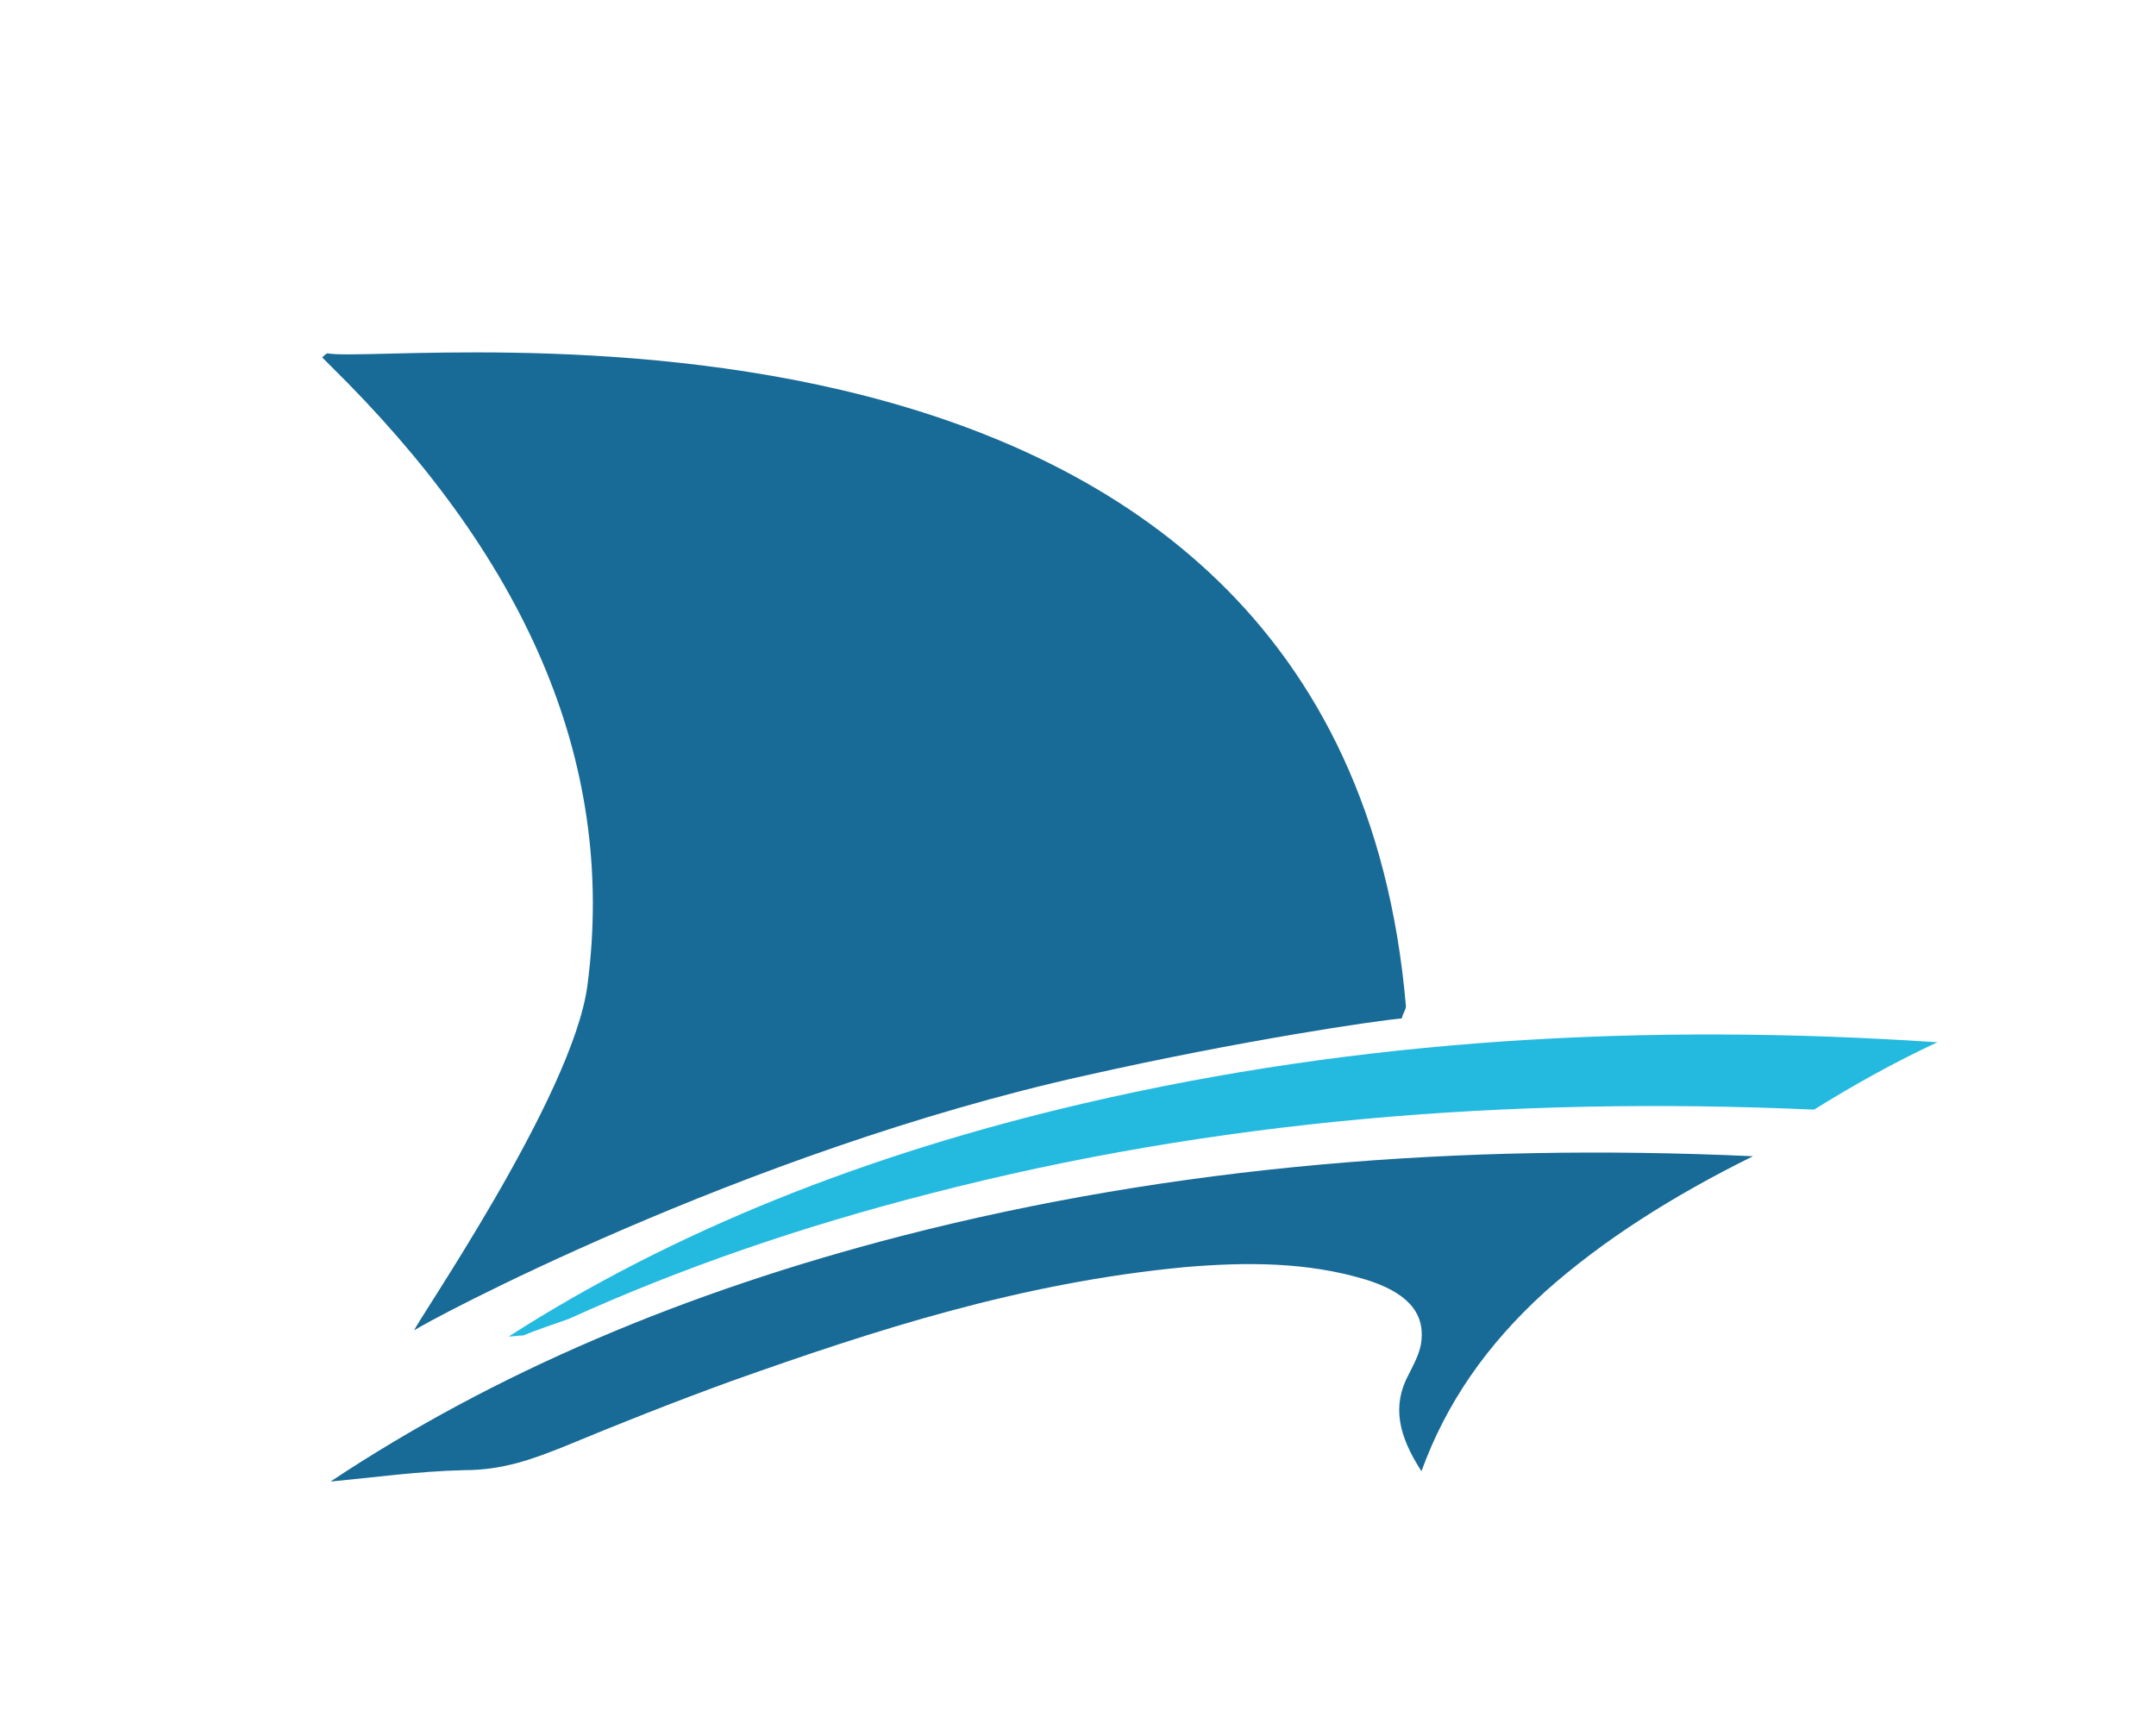
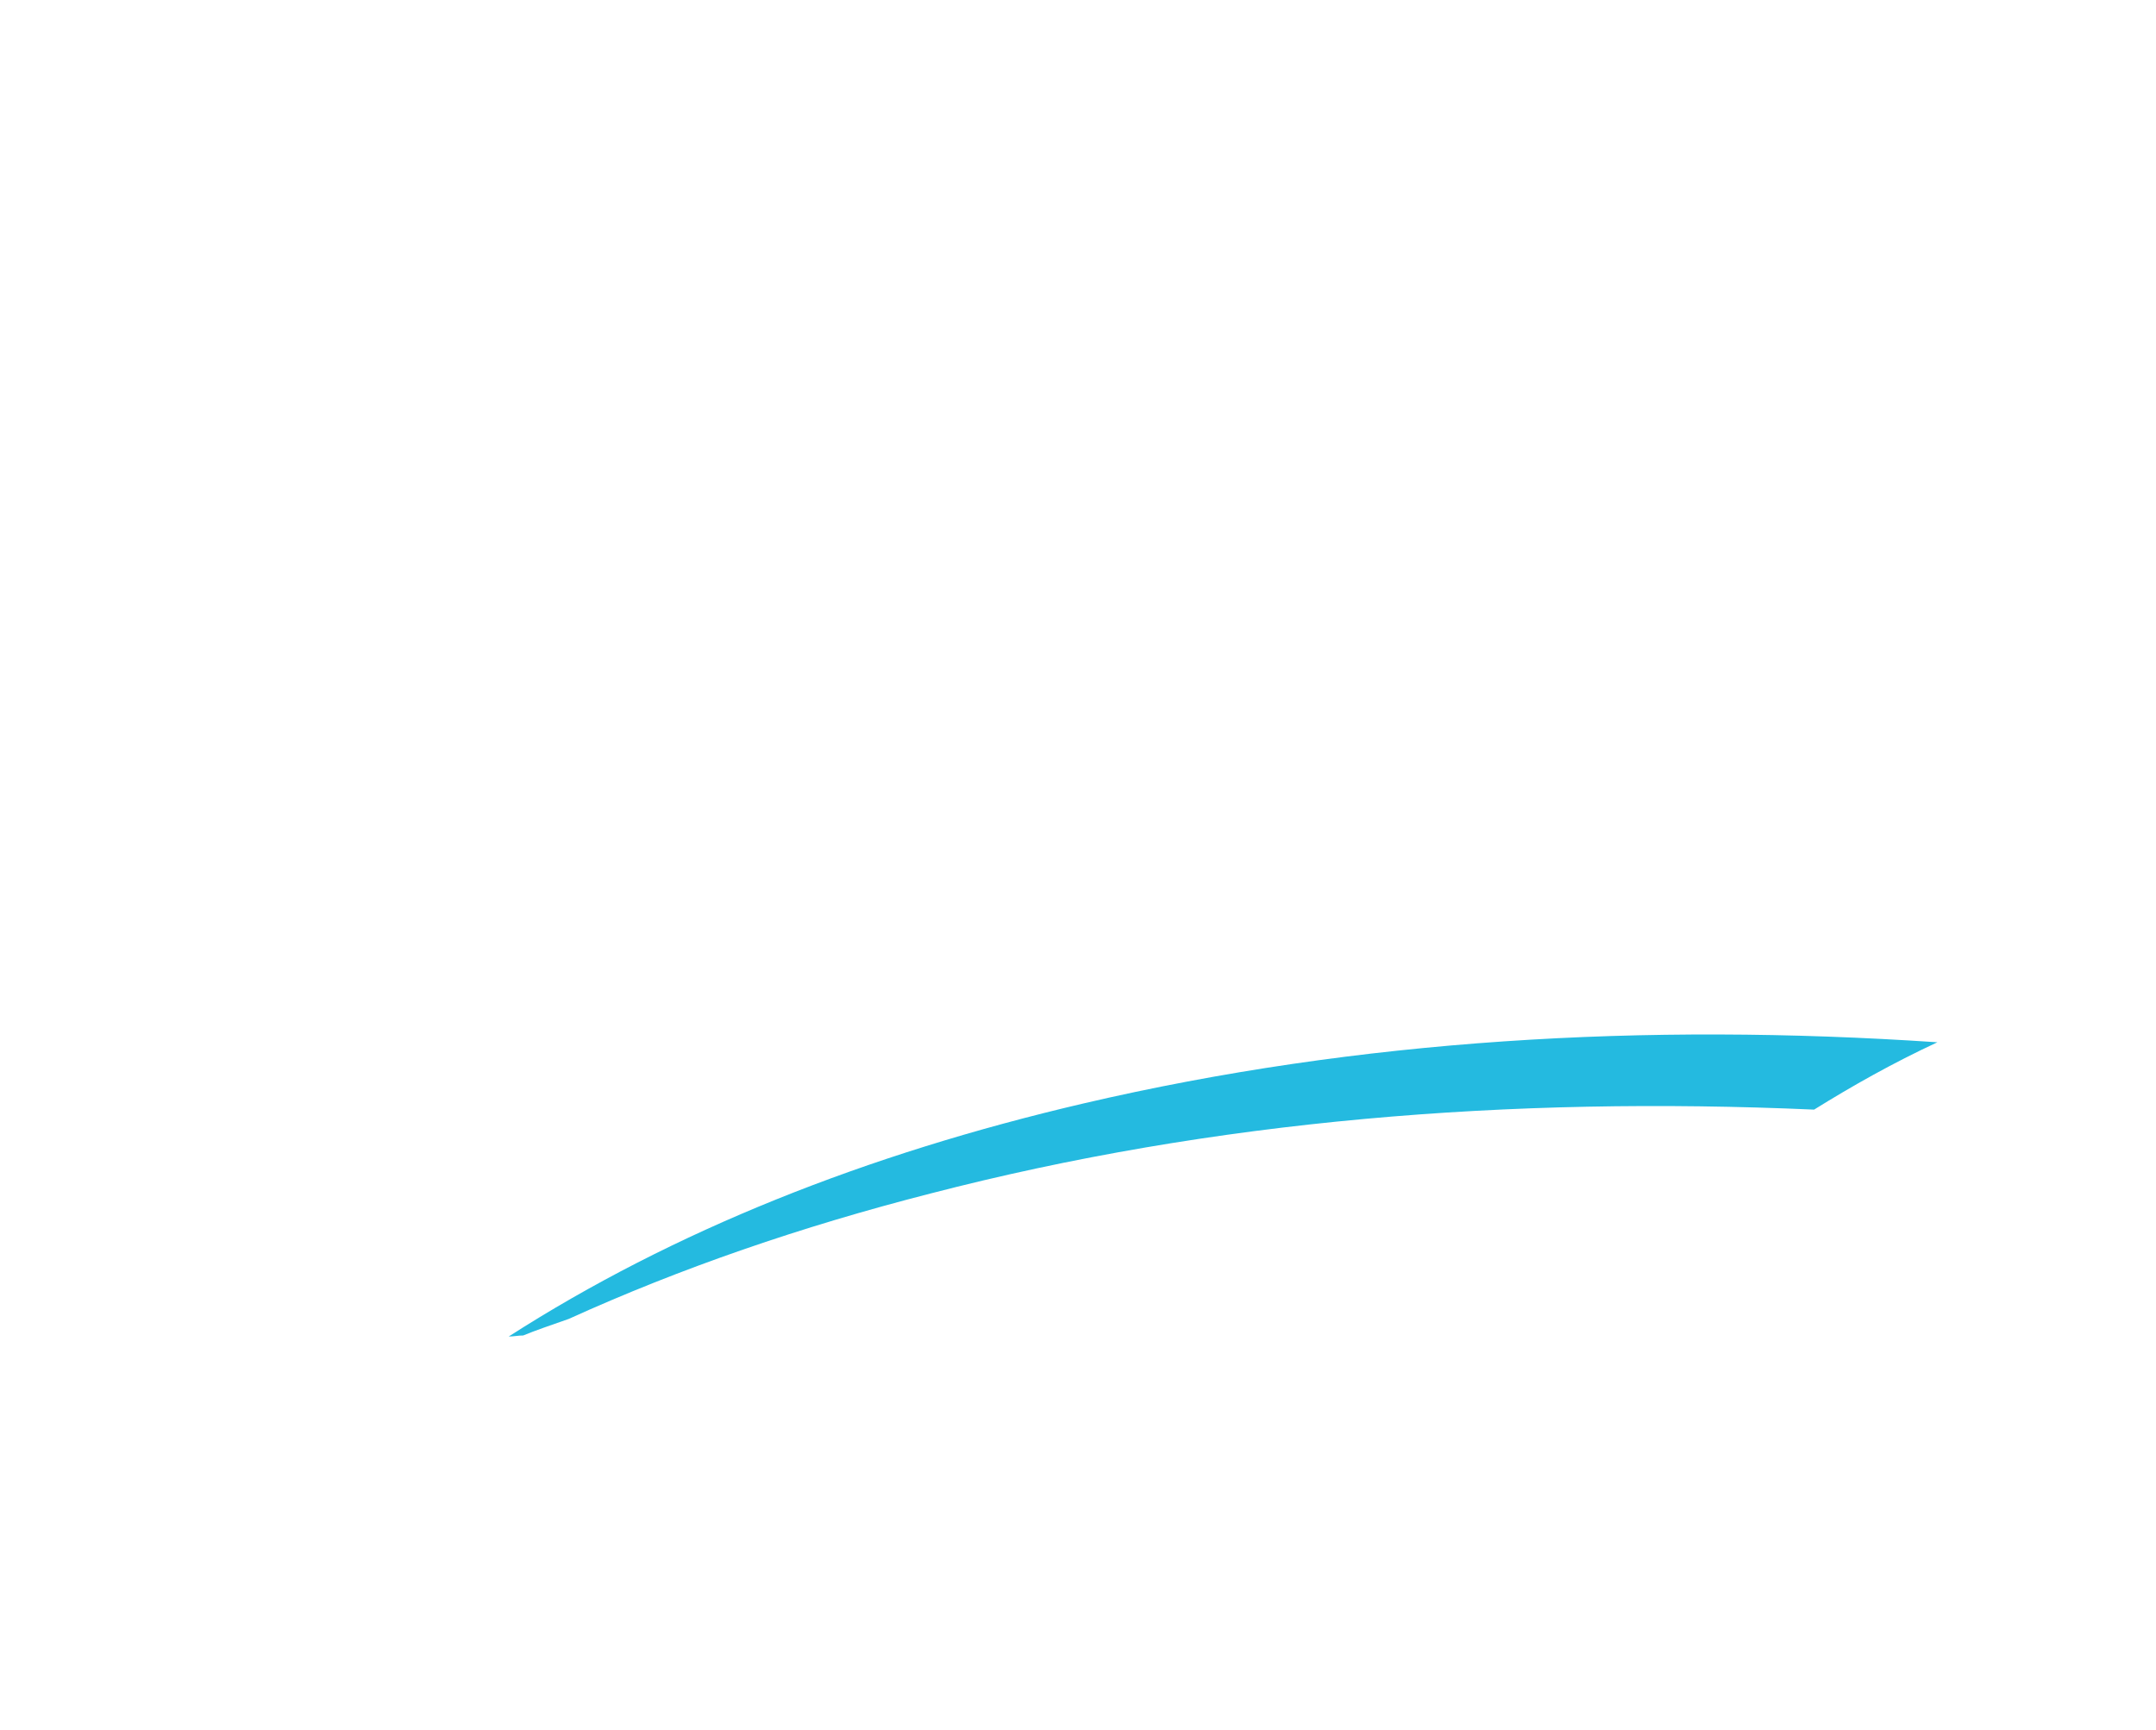
<svg xmlns="http://www.w3.org/2000/svg" data-bbox="31.1 34.013 155.9 108.987" viewBox="0 0 208.1 167" data-type="color">
  <g>
-     <path d="M31.6 34.1c6.2 1.3 97.7-11.3 104.1 63 0 .4-.3.7-.4 1.2-2.4.2-15.4 2.1-30.5 5.5-33.3 7.4-64.1 24-64.8 24.6-.3-.1 15.3-22.5 16.7-33.3 2.9-22-6.4-41.7-24.8-59.8l-.8-.8c.2-.2.3-.3.5-.4" fill="#186a97" data-color="1" />
-     <path d="M31.9 143c15.8-10.5 34.2-18.3 55.1-23.7 26.4-6.8 53.9-9 82.2-7.7-7.7 3.8-14.5 8.1-20.1 13.1-5.6 5.1-9.5 10.7-11.9 17.3-2.2-3.4-2.9-6.3-1.2-9.4.5-1 1.1-2.1 1.2-3.2.3-2.8-1.5-4.7-5.4-5.9-5.6-1.7-11.5-1.7-17.4-1.2-15.9 1.5-30 6.1-43.8 11-5.5 2-10.8 4.1-16.1 6.3-3 1.2-5.9 2.3-9.7 2.3-4.4.1-8.7.7-12.9 1.1" fill="#186a97" data-color="1" />
    <path d="M54.9 127.3c10.8-4.9 22.4-8.9 34.9-12.1 27.4-7.1 55.9-9.4 85.3-8.1 3.7-2.3 7.6-4.5 11.9-6.5-28.3-1.9-55.8-.3-82.4 5.9-21 4.9-39.6 12.3-55.5 22.5.5 0 .9-.1 1.4-.1 1.2-.5 2.7-1 4.4-1.6" fill="#24bae0" data-color="2" />
  </g>
</svg>